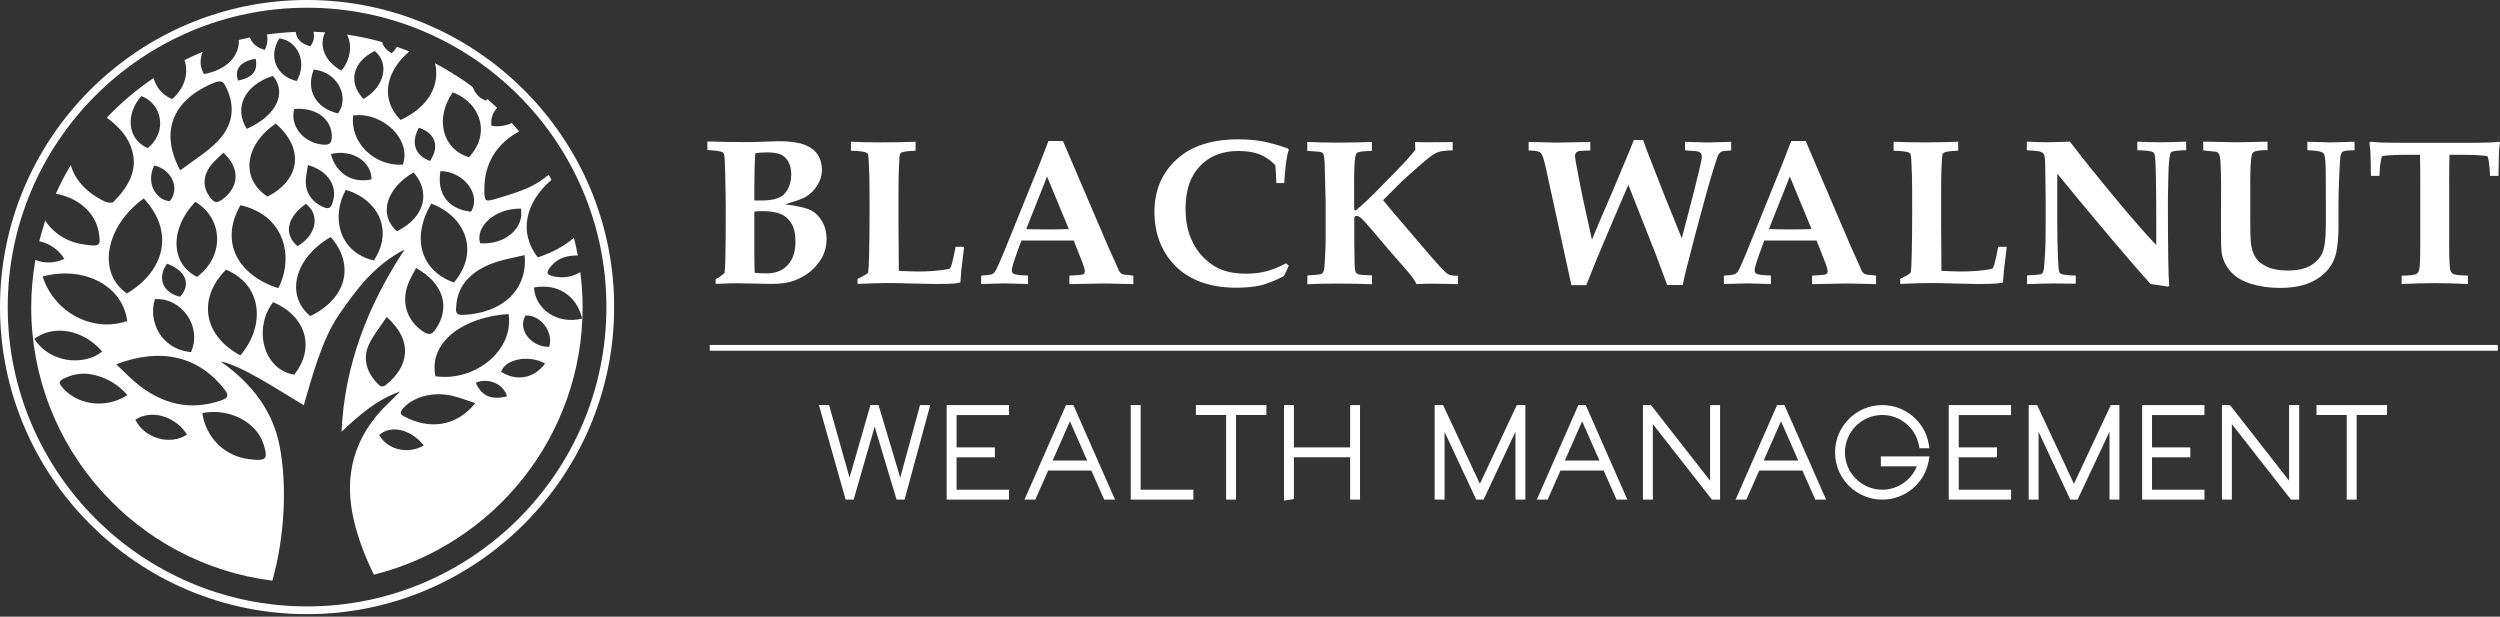
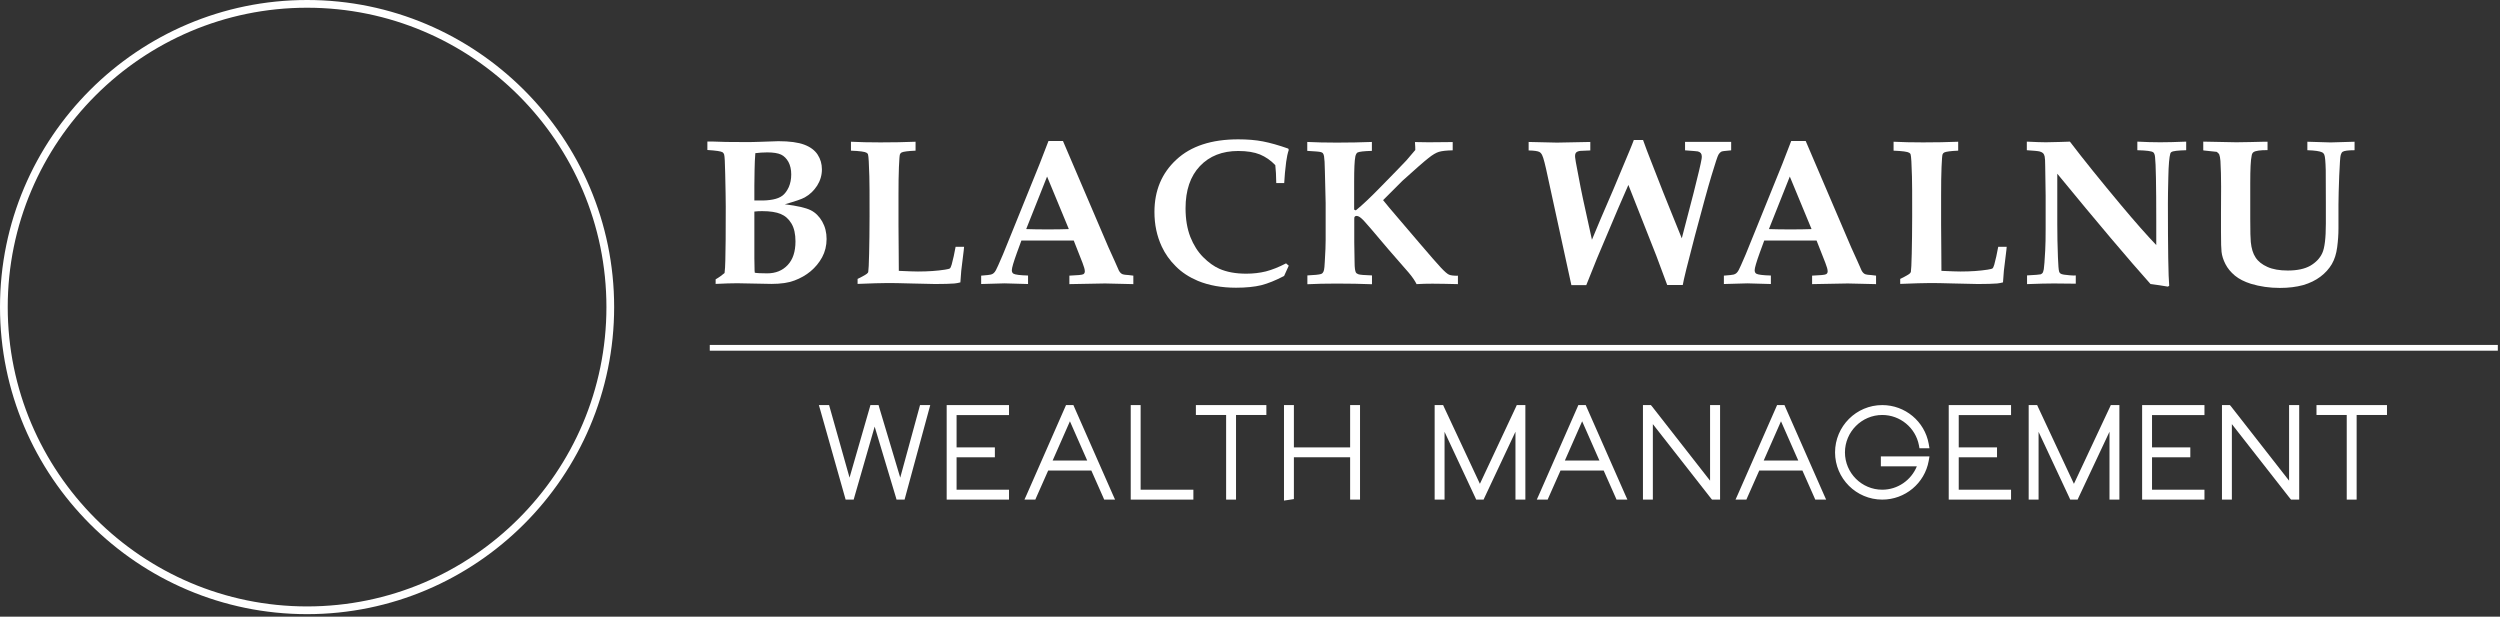
<svg xmlns="http://www.w3.org/2000/svg" width="300" height="74" viewBox="0 0 300 74" fill="none">
  <rect x="0" y="0" width="300" height="74" fill="#333333" stroke="none" />
  <path d="M90.549 32.724C90.824 32.776 91.32 32.802 92.064 32.802C93.069 32.802 93.891 32.476 94.518 31.81C95.144 31.145 95.457 30.205 95.457 28.965C95.457 28.09 95.301 27.372 94.975 26.824C94.648 26.276 94.217 25.897 93.682 25.675C93.147 25.453 92.403 25.336 91.463 25.336C91.124 25.336 90.811 25.349 90.523 25.388V30.962L90.549 32.411C90.549 32.411 90.549 32.554 90.576 32.724M90.51 24.057H91.215C91.763 24.07 92.286 24.031 92.755 23.939C93.225 23.848 93.617 23.691 93.904 23.469C94.191 23.247 94.439 22.908 94.648 22.464C94.844 22.02 94.948 21.512 94.948 20.924C94.948 20.337 94.831 19.841 94.609 19.423C94.374 19.018 94.087 18.718 93.721 18.548C93.356 18.379 92.808 18.287 92.077 18.287C91.555 18.287 91.072 18.326 90.641 18.379C90.589 18.966 90.563 19.645 90.549 20.402L90.523 22.295V24.044L90.51 24.057ZM85.876 34.095V33.52C86.307 33.272 86.66 33.011 86.947 32.763C86.999 32.359 87.025 31.876 87.038 31.288C87.077 30.1 87.09 27.934 87.09 24.801C87.09 23.965 87.064 22.66 87.025 20.885C86.999 19.514 86.96 18.731 86.895 18.535C86.856 18.418 86.79 18.326 86.712 18.274C86.542 18.157 85.929 18.065 84.885 18V16.982C85.067 16.982 85.25 16.982 85.446 16.982L87.13 17.034C87.678 17.034 88.37 17.047 89.192 17.047C90.014 17.047 90.641 17.047 91.111 17.021C92.286 16.969 93.056 16.943 93.408 16.943C94.753 16.943 95.784 17.087 96.515 17.361C97.246 17.635 97.781 18.039 98.12 18.561C98.46 19.084 98.629 19.671 98.629 20.324C98.629 21.029 98.434 21.681 98.055 22.282C97.663 22.882 97.18 23.352 96.567 23.691C96.201 23.9 95.405 24.161 94.178 24.514C95.666 24.696 96.684 24.931 97.272 25.219C97.859 25.506 98.316 25.976 98.669 26.589C99.021 27.216 99.191 27.907 99.191 28.678C99.191 29.487 99.008 30.218 98.656 30.871C98.303 31.523 97.833 32.084 97.272 32.554C96.711 33.024 96.058 33.39 95.327 33.664C94.596 33.938 93.682 34.069 92.573 34.069L88.474 33.99C87.808 33.99 86.947 34.016 85.89 34.069" fill="white" />
  <path d="M102.911 34.095V33.468C103.12 33.377 103.42 33.22 103.798 32.998C103.968 32.907 104.073 32.816 104.125 32.75C104.164 32.711 104.177 32.672 104.19 32.62C104.229 32.411 104.268 31.693 104.294 30.44C104.321 29.187 104.347 27.686 104.347 25.937C104.347 23.365 104.347 21.773 104.321 21.172C104.281 19.645 104.229 18.77 104.164 18.549C104.138 18.444 104.073 18.379 103.981 18.327C103.798 18.209 103.172 18.118 102.115 18.079V17.008C103.146 17.061 104.334 17.087 105.652 17.087C107.14 17.087 108.537 17.061 109.868 17.008V18.079C108.954 18.118 108.38 18.196 108.184 18.301C108.093 18.353 108.028 18.431 107.989 18.535C107.949 18.64 107.91 19.149 107.871 20.05C107.832 20.95 107.819 22.073 107.819 23.444C107.819 23.587 107.819 24.775 107.819 26.968C107.819 28.13 107.832 29.291 107.845 30.427C107.845 31.576 107.845 32.267 107.858 32.502C108.981 32.555 109.751 32.581 110.155 32.581C111.395 32.581 112.479 32.502 113.393 32.359C113.732 32.307 113.928 32.254 113.993 32.202C114.058 32.15 114.123 31.993 114.202 31.745C114.372 31.132 114.528 30.414 114.672 29.618H115.69C115.664 29.84 115.651 29.983 115.651 30.022L115.35 32.489C115.285 33.259 115.246 33.729 115.246 33.886C115.011 33.951 114.776 33.99 114.541 34.017C114.045 34.056 113.275 34.082 112.231 34.082C112.087 34.082 111.134 34.056 109.359 34.017C108.015 33.977 107.075 33.964 106.553 33.964C105.756 33.964 104.542 34.004 102.911 34.069" fill="white" />
  <path d="M123.143 27.49C123.913 27.516 124.775 27.529 125.741 27.529C126.707 27.529 127.516 27.516 128.26 27.49L125.649 21.185L123.143 27.49ZM117.739 34.095V33.077C118.405 33.024 118.797 32.985 118.914 32.946C119.045 32.907 119.149 32.855 119.24 32.776C119.332 32.698 119.423 32.581 119.514 32.411C119.606 32.241 119.893 31.628 120.35 30.544C120.559 30.035 120.963 29.043 121.564 27.555L124.749 19.684L125.819 16.917H127.555L133.011 29.67L133.768 31.34L134.264 32.463C134.343 32.607 134.421 32.711 134.499 32.776C134.578 32.842 134.656 32.894 134.747 32.92C134.839 32.959 135.074 32.985 135.465 33.011C135.583 33.024 135.766 33.05 136.001 33.077V34.095L132.607 34.016L128.325 34.095V33.077C129.317 33.037 129.866 32.985 129.996 32.907C130.114 32.842 130.179 32.724 130.179 32.554C130.179 32.346 130.087 32.019 129.905 31.549L128.847 28.86H122.569L122.034 30.322C121.629 31.445 121.42 32.15 121.42 32.424C121.42 32.62 121.485 32.763 121.616 32.842C121.812 32.959 122.386 33.037 123.365 33.063V34.082L120.546 34.003L117.739 34.082V34.095Z" fill="white" />
  <path d="M154.653 31.876L154.092 33.116C153.074 33.651 152.16 34.017 151.351 34.225C150.542 34.421 149.524 34.526 148.323 34.526C146.6 34.526 145.072 34.252 143.741 33.703C142.697 33.26 141.809 32.685 141.091 31.954C140.36 31.236 139.812 30.44 139.42 29.605C138.82 28.325 138.533 26.942 138.533 25.441C138.533 22.869 139.407 20.781 141.157 19.162C142.906 17.53 145.386 16.721 148.584 16.721C149.68 16.721 150.672 16.799 151.547 16.969C152.421 17.139 153.44 17.426 154.588 17.831L154.653 17.987C154.523 18.366 154.418 18.849 154.34 19.423C154.223 20.337 154.144 21.198 154.105 21.968H153.152C153.139 21.068 153.1 20.35 153.035 19.815C152.487 19.24 151.873 18.823 151.194 18.536C150.516 18.262 149.641 18.118 148.584 18.118C146.678 18.118 145.138 18.718 143.989 19.932C142.84 21.146 142.266 22.83 142.266 24.997C142.266 26.315 142.462 27.451 142.84 28.43C143.232 29.409 143.741 30.218 144.381 30.858C145.02 31.497 145.673 31.967 146.326 32.254C147.213 32.646 148.284 32.842 149.55 32.842C150.385 32.842 151.168 32.75 151.912 32.568C152.656 32.372 153.453 32.059 154.327 31.602L154.64 31.876H154.653Z" fill="white" />
  <path d="M174.951 33.037V34.095C173.763 34.069 172.758 34.042 171.897 34.042C171.231 34.042 170.604 34.056 169.991 34.095C169.782 33.677 169.469 33.22 169.038 32.711L166.649 29.97C164.848 27.842 163.895 26.72 163.778 26.615C163.477 26.276 163.242 26.08 163.073 25.989C162.955 25.936 162.864 25.91 162.786 25.91C162.72 25.91 162.668 25.923 162.616 25.962C162.577 25.989 162.551 26.015 162.537 26.041C162.524 26.08 162.511 26.171 162.511 26.328V29.082L162.551 31.497C162.551 32.137 162.616 32.541 162.707 32.698C162.759 32.789 162.877 32.868 163.034 32.92C163.203 32.972 163.725 33.024 164.639 33.05V34.108C163.308 34.056 161.898 34.029 160.41 34.029C159.091 34.029 157.917 34.056 156.885 34.108V33.05C157.734 33.011 158.269 32.959 158.517 32.881C158.609 32.855 158.687 32.802 158.739 32.724C158.804 32.646 158.843 32.541 158.883 32.385C158.922 32.228 158.948 31.915 158.974 31.406C159.052 30.205 159.078 29.33 159.078 28.795V24.357L158.987 20.572C158.974 19.645 158.935 19.031 158.883 18.731C158.843 18.548 158.791 18.431 158.739 18.379C158.687 18.326 158.608 18.274 158.491 18.248C158.308 18.196 157.773 18.157 156.872 18.105V17.034C157.904 17.086 159.091 17.113 160.41 17.113C161.898 17.113 163.295 17.086 164.626 17.034V18.105C163.686 18.131 163.112 18.196 162.903 18.3C162.786 18.379 162.694 18.535 162.642 18.77C162.537 19.292 162.498 20.311 162.498 21.785V25.153L162.694 25.245C163.464 24.631 164.509 23.639 165.84 22.268L167.576 20.493C168.137 19.919 168.529 19.501 168.764 19.253L169.834 18C169.834 17.83 169.834 17.517 169.795 17.047C170.617 17.06 171.166 17.073 171.453 17.073L174.324 17.047V18.039C173.567 18.052 173.019 18.118 172.667 18.222C172.327 18.326 171.897 18.574 171.401 18.979C170.891 19.371 169.86 20.284 168.294 21.694L165.97 24.018C166.362 24.514 166.949 25.205 167.72 26.106L170.395 29.239C171.636 30.688 172.471 31.654 172.915 32.124C173.359 32.593 173.672 32.868 173.881 32.959C174.09 33.05 174.429 33.09 174.925 33.09" fill="white" />
-   <path d="M196.045 16.8H197.167C197.468 17.635 197.755 18.418 198.055 19.162C199.321 22.426 200.091 24.358 200.352 24.984L201.814 28.6L203.237 23.131C203.785 20.964 204.099 19.632 204.177 19.149C204.203 19.019 204.216 18.901 204.216 18.784C204.216 18.614 204.177 18.484 204.099 18.379C204.02 18.288 203.903 18.209 203.746 18.17C203.668 18.157 203.159 18.105 202.206 18.04V17.022C203.668 17.074 204.542 17.1 204.856 17.1L207.74 17.022V18.04C207.623 18.04 207.532 18.053 207.479 18.066C206.97 18.105 206.657 18.144 206.54 18.209C206.422 18.275 206.318 18.392 206.213 18.562C206.109 18.732 205.835 19.567 205.378 21.081C204.921 22.582 204.268 25.01 203.381 28.326C202.506 31.654 202.023 33.612 201.932 34.2H200.065L198.747 30.662L195.405 22.191C195.053 22.948 193.8 25.872 191.659 30.962L190.354 34.213H188.565L185.733 21.212C185.433 19.776 185.211 18.914 185.067 18.64C184.976 18.431 184.858 18.301 184.702 18.223C184.506 18.131 184.088 18.066 183.436 18.053V17.035L186.842 17.113L190.837 17.035V18.053C190.119 18.079 189.727 18.092 189.649 18.105C189.414 18.131 189.257 18.197 189.153 18.288C189.061 18.379 189.009 18.523 189.009 18.706C189.009 18.797 189.009 18.901 189.035 19.019C189.035 19.136 189.127 19.606 189.283 20.429C189.584 22.047 189.806 23.183 189.949 23.822L191.033 28.77C191.124 28.548 191.463 27.725 192.064 26.302L193.604 22.726L195.549 18.079C195.719 17.687 195.875 17.27 196.045 16.839" fill="white" />
+   <path d="M196.045 16.8H197.167C197.468 17.635 197.755 18.418 198.055 19.162C199.321 22.426 200.091 24.358 200.352 24.984L201.814 28.6L203.237 23.131C203.785 20.964 204.099 19.632 204.177 19.149C204.203 19.019 204.216 18.901 204.216 18.784C204.216 18.614 204.177 18.484 204.099 18.379C204.02 18.288 203.903 18.209 203.746 18.17C203.668 18.157 203.159 18.105 202.206 18.04V17.022L207.74 17.022V18.04C207.623 18.04 207.532 18.053 207.479 18.066C206.97 18.105 206.657 18.144 206.54 18.209C206.422 18.275 206.318 18.392 206.213 18.562C206.109 18.732 205.835 19.567 205.378 21.081C204.921 22.582 204.268 25.01 203.381 28.326C202.506 31.654 202.023 33.612 201.932 34.2H200.065L198.747 30.662L195.405 22.191C195.053 22.948 193.8 25.872 191.659 30.962L190.354 34.213H188.565L185.733 21.212C185.433 19.776 185.211 18.914 185.067 18.64C184.976 18.431 184.858 18.301 184.702 18.223C184.506 18.131 184.088 18.066 183.436 18.053V17.035L186.842 17.113L190.837 17.035V18.053C190.119 18.079 189.727 18.092 189.649 18.105C189.414 18.131 189.257 18.197 189.153 18.288C189.061 18.379 189.009 18.523 189.009 18.706C189.009 18.797 189.009 18.901 189.035 19.019C189.035 19.136 189.127 19.606 189.283 20.429C189.584 22.047 189.806 23.183 189.949 23.822L191.033 28.77C191.124 28.548 191.463 27.725 192.064 26.302L193.604 22.726L195.549 18.079C195.719 17.687 195.875 17.27 196.045 16.839" fill="white" />
  <path d="M212.257 27.49C213.027 27.516 213.888 27.529 214.867 27.529C215.846 27.529 216.643 27.516 217.387 27.49L214.776 21.185L212.27 27.49H212.257ZM206.866 34.095V33.077C207.532 33.024 207.923 32.985 208.041 32.946C208.171 32.907 208.276 32.855 208.367 32.776C208.458 32.698 208.55 32.581 208.641 32.411C208.733 32.241 209.02 31.628 209.477 30.544C209.685 30.035 210.09 29.043 210.69 27.555L213.875 19.684L214.946 16.917H216.682L222.138 29.67L222.895 31.34L223.391 32.463C223.469 32.607 223.548 32.711 223.626 32.776C223.704 32.842 223.783 32.894 223.874 32.92C223.965 32.959 224.214 32.985 224.592 33.011C224.71 33.024 224.892 33.05 225.127 33.077V34.095L221.733 34.016L217.452 34.095V33.077C218.431 33.037 218.992 32.985 219.123 32.907C219.253 32.842 219.319 32.724 219.319 32.554C219.319 32.346 219.227 32.019 219.044 31.549L217.987 28.86H211.709L211.173 30.322C210.769 31.445 210.56 32.15 210.56 32.424C210.56 32.62 210.625 32.763 210.756 32.842C210.952 32.959 211.526 33.037 212.505 33.063V34.082L209.685 34.003L206.879 34.082L206.866 34.095Z" fill="white" />
  <path d="M228.025 34.095V33.468C228.234 33.377 228.534 33.22 228.913 32.998C229.082 32.907 229.187 32.816 229.239 32.75C229.265 32.711 229.291 32.672 229.304 32.62C229.343 32.411 229.383 31.693 229.409 30.44C229.435 29.187 229.461 27.686 229.461 25.937C229.461 23.365 229.461 21.773 229.435 21.172C229.396 19.645 229.343 18.77 229.278 18.549C229.252 18.444 229.187 18.379 229.095 18.327C228.913 18.209 228.286 18.118 227.229 18.079V17.008C228.26 17.061 229.448 17.087 230.766 17.087C232.254 17.087 233.651 17.061 234.982 17.008V18.079C234.069 18.118 233.494 18.196 233.299 18.301C233.207 18.353 233.142 18.431 233.103 18.535C233.064 18.64 233.024 19.149 232.985 20.05C232.946 20.95 232.933 22.073 232.933 23.444C232.933 23.587 232.933 24.775 232.933 26.968C232.933 28.13 232.946 29.291 232.959 30.427C232.959 31.576 232.959 32.267 232.972 32.502C234.095 32.555 234.865 32.581 235.27 32.581C236.51 32.581 237.593 32.502 238.507 32.359C238.846 32.307 239.042 32.254 239.107 32.202C239.172 32.15 239.238 31.993 239.316 31.745C239.486 31.132 239.642 30.414 239.786 29.618H240.804C240.778 29.84 240.765 29.983 240.765 30.022L240.465 32.489C240.399 33.259 240.36 33.729 240.36 33.886C240.125 33.951 239.89 33.99 239.655 34.017C239.159 34.056 238.389 34.082 237.345 34.082C237.201 34.082 236.249 34.056 234.473 34.017C233.129 33.977 232.189 33.964 231.667 33.964C230.871 33.964 229.657 34.004 228.025 34.069" fill="white" />
  <path d="M243.219 33.05C244.185 32.998 244.733 32.959 244.877 32.92C244.968 32.88 245.046 32.828 245.099 32.763C245.164 32.685 245.203 32.541 245.255 32.306C245.307 31.993 245.36 31.249 245.425 30.061C245.464 29.382 245.477 28.508 245.477 27.424V23.495L245.425 19.945C245.425 19.358 245.399 18.966 245.36 18.783C245.32 18.6 245.255 18.47 245.177 18.392C245.099 18.313 244.968 18.235 244.785 18.183C244.602 18.131 244.08 18.078 243.219 18.026V16.995C244.25 17.047 245.02 17.073 245.503 17.073L247.265 17.034L248.388 16.995C250.059 19.188 252.095 21.707 254.484 24.566C256.207 26.628 257.63 28.234 258.752 29.408V26.589C258.752 22.203 258.7 19.632 258.608 18.861C258.582 18.561 258.504 18.366 258.387 18.274C258.191 18.131 257.564 18.052 256.481 18.026V16.995C257.473 17.047 258.387 17.073 259.222 17.073C260.057 17.073 261.062 17.047 262.342 16.995V18.026C261.35 18.052 260.762 18.117 260.566 18.248C260.501 18.287 260.462 18.352 260.436 18.431C260.318 18.835 260.227 19.775 260.201 21.224C260.162 22.673 260.149 23.756 260.149 24.435C260.149 29.852 260.201 33.142 260.305 34.29L260.149 34.395C259.457 34.277 258.765 34.173 258.06 34.081C255.437 31.145 251.703 26.733 246.874 20.846V26.928C246.874 28.181 246.9 29.5 246.952 30.87C246.991 31.81 247.03 32.385 247.096 32.593C247.122 32.698 247.187 32.776 247.265 32.828C247.344 32.88 247.474 32.933 247.683 32.959C248.218 33.024 248.597 33.063 248.845 33.063C248.897 33.063 248.975 33.063 249.093 33.05V34.042C247.539 34.029 246.665 34.016 246.456 34.016C245.673 34.016 244.589 34.042 243.245 34.094V33.05H243.219Z" fill="white" />
  <path d="M264.391 18.013V16.995L268.359 17.073L270.004 17.047L271.649 17.008H272.105V18.013C271.231 18.013 270.67 18.091 270.435 18.248C270.317 18.326 270.226 18.47 270.2 18.679C270.082 19.188 270.03 20.297 270.03 22.007V26.276C270.03 27.764 270.056 28.691 270.095 29.043C270.174 29.813 270.356 30.427 270.67 30.896C270.97 31.366 271.453 31.745 272.092 32.032C272.732 32.319 273.541 32.463 274.533 32.463C275.669 32.463 276.57 32.267 277.235 31.889C277.901 31.497 278.384 31.001 278.671 30.374C278.958 29.761 279.102 28.573 279.102 26.85V24.357C279.102 22.203 279.102 20.898 279.089 20.428C279.063 19.397 279.011 18.783 278.919 18.574C278.867 18.444 278.776 18.339 278.645 18.274C278.371 18.143 277.784 18.052 276.883 18.026V17.008C278.358 17.06 279.232 17.086 279.507 17.086C279.572 17.086 279.689 17.086 279.833 17.086L282.548 17.008V18.026C281.791 18.026 281.308 18.091 281.125 18.209C281.021 18.274 280.942 18.405 280.89 18.587C280.825 18.77 280.773 19.592 280.707 21.067C280.655 22.529 280.616 23.691 280.616 24.54V27.411C280.616 28.142 280.564 28.899 280.459 29.683C280.355 30.466 280.146 31.131 279.82 31.693C279.494 32.241 279.05 32.75 278.462 33.194C277.875 33.638 277.183 33.977 276.374 34.212C275.565 34.434 274.638 34.551 273.58 34.551C272.34 34.551 271.192 34.382 270.108 34.055C269.325 33.807 268.686 33.481 268.19 33.076C267.693 32.659 267.315 32.202 267.054 31.693C266.793 31.184 266.636 30.688 266.584 30.218C266.545 29.93 266.519 29.134 266.519 27.855V25.506L266.532 22.399C266.532 21.263 266.506 20.232 266.453 19.318C266.427 18.966 266.375 18.705 266.31 18.535C266.271 18.444 266.166 18.339 266.01 18.222L264.417 18.052L264.391 18.013Z" fill="white" />
-   <path d="M288.2 34.095V33.09C289.179 33.051 289.753 32.998 289.936 32.894C290.119 32.789 290.236 32.633 290.302 32.398C290.393 32.045 290.432 30.988 290.432 29.239V21.916C290.432 19.919 290.419 18.81 290.393 18.575H288.644C287.769 18.575 286.986 18.601 286.32 18.666C286.046 18.692 285.903 18.718 285.863 18.757C285.811 18.81 285.759 18.953 285.72 19.188C285.615 19.762 285.55 20.402 285.537 21.107H284.519C284.48 19.436 284.467 18.496 284.454 18.288C284.428 17.935 284.388 17.544 284.336 17.126L284.441 17.008C284.819 17.047 285.224 17.074 285.655 17.1C286.36 17.126 287.704 17.139 289.701 17.139H294.635C296.685 17.139 298.055 17.139 298.747 17.1C299.125 17.087 299.504 17.061 299.883 17.008L300 17.126C299.922 17.622 299.883 18.053 299.869 18.431C299.869 18.496 299.843 19.384 299.817 21.107H298.799C298.786 20.467 298.734 19.867 298.642 19.279C298.59 18.992 298.538 18.81 298.486 18.757C298.434 18.718 298.303 18.692 298.094 18.679C297.429 18.614 296.619 18.575 295.692 18.575H293.943C293.917 18.862 293.904 19.971 293.904 21.916V29.239C293.904 31.001 293.943 32.059 294.035 32.411C294.087 32.62 294.217 32.776 294.4 32.881C294.583 32.985 295.17 33.051 296.149 33.077V34.082C294.57 34.004 293.239 33.977 292.155 33.977C290.993 33.977 289.662 34.017 288.161 34.082" fill="white" />
  <path d="M299.739 41.392H85.172V42.083H299.739V41.392Z" fill="white" />
-   <path d="M64.078 34.499C66.923 33.977 69.195 35.452 69.86 38.233C66.858 38.977 64.221 37.084 64.078 34.499ZM65.892 41.626C63.673 41.626 62.081 39.512 63.06 37.854C65.07 37.789 66.454 40.086 65.892 41.626ZM60.136 44.629C60.606 43.088 63.477 42.527 65.409 43.624C64.091 45.412 62.029 45.79 60.136 44.629ZM57.094 45.921C58.661 45.294 60.41 46.078 60.841 47.553C59.013 48.049 57.786 47.539 57.094 45.921ZM48.479 49.967C48.009 49.719 47.983 49.484 48.297 49.093C49.471 47.657 51.886 46.952 54.236 47.487C55.176 47.709 56.076 48.062 57.029 48.375C54.719 51.26 51.429 51.56 48.479 49.954M45.503 52.2C46.887 50.946 49.315 51.508 50.855 53.453C48.936 54.588 46.456 53.935 45.503 52.2ZM46.352 46.169C45.803 46.6 45.516 46.26 45.229 45.947C43.937 44.563 43.532 42.984 44.263 41.352C44.772 40.23 45.634 39.212 46.404 38.037C49.628 40.895 49.054 44.002 46.339 46.156M47.631 27.751C45.307 25.663 46.469 22.517 49.628 20.689C51.56 22.869 51.234 25.95 47.631 27.751ZM44.851 31.262C40.517 30.192 39.773 25.897 41.496 22.778C45.438 23.965 47.239 27.725 44.851 31.262ZM37.241 37.932C34.251 35.492 35.257 31.001 39.681 28.443C42.397 31.484 41.927 35.622 37.241 37.932ZM35.309 44.955C31.719 44.42 30.296 39.577 32.763 36.262C36.731 37.919 37.854 41.757 35.309 44.955ZM28.847 42.645C24.344 40.256 23.718 35.766 27.124 32.359C31.654 34.291 31.758 39.238 28.847 42.645ZM26.994 46.795C27.542 47.513 27.281 47.801 26.511 48.062C22.778 49.328 19.58 48.453 16.747 46.286C15.755 45.529 14.92 44.616 13.941 43.715C19.384 41.639 23.913 42.788 26.994 46.795ZM31.641 53.309C31.641 53.309 31.667 53.426 31.68 53.479C32.176 55.123 31.915 55.358 29.866 55.097C26.955 54.732 24.71 52.526 24.279 49.563C27.503 48.936 30.779 50.633 31.628 53.309M16.238 50.359C18.496 48.936 21.355 50.294 22.438 52.16C20.363 53.492 17.322 52.591 16.238 50.359ZM7.336 46.312C7.01 45.882 7.179 45.673 7.61 45.451C8.667 44.929 9.803 44.694 11.004 44.929C12.805 45.281 14.202 46.156 15.285 47.409C12.675 49.132 9.085 48.597 7.336 46.312ZM4.125 40.66C6.487 38.898 10.038 39.577 12.27 42.188C9.973 44.002 5.874 43.48 4.125 40.66ZM15.259 38.52C11.134 39.956 6.5 37.502 5.117 33.181C10.129 31.837 14.75 34.343 15.259 38.52ZM17.243 23.809C21.016 27.816 19.736 32.554 15.22 35.217C11.656 32.737 12.596 27.216 17.243 23.809ZM16.969 11.526C19.488 12.479 20.115 15.873 17.713 17.778C15.181 16.63 15.102 13.588 16.969 11.526ZM20.363 24.148C18.653 23.979 17.491 21.916 18.509 19.854C20.637 20.35 21.629 22.634 20.363 24.148ZM25.845 9.881C26.407 9.659 26.746 9.738 27.02 10.247C28.312 12.714 28.025 15.063 25.989 17.087C24.775 18.3 23.182 19.266 21.629 20.441C19.188 15.951 20.546 11.957 25.858 9.868M23.443 24.214C26.85 26.289 26.929 30.779 23.652 33.22C20.454 31.693 20.337 27.425 23.443 24.214ZM20.05 31.641C22.334 32.489 22.96 34.147 21.603 35.609C19.541 35.139 18.81 33.338 20.05 31.641ZM22.921 42.253C19.319 41.914 17.752 38.546 18.588 35.896C21.838 35.7 24.279 39.238 22.921 42.253ZM26.602 23.979C26.015 24.396 25.715 24.292 25.336 23.835C24.279 22.582 24.266 21.107 25.401 19.723C25.793 19.24 26.302 18.823 26.811 18.327C28.873 20.219 28.704 22.504 26.602 23.992M30.675 7.049C30.975 8.511 30.322 9.307 28.573 9.672C28.09 8.328 28.847 7.349 30.675 7.049ZM32.75 9.111C34.486 11.174 33.142 13.902 29.605 15.468C28.025 12.87 29.383 10.181 32.75 9.111ZM33.52 4.608C35.713 4.882 36.94 7.479 35.596 9.725C33.116 9.124 32.163 6.775 33.52 4.608ZM39.812 16.564C39.773 17.269 39.42 17.426 38.663 17.348C36.379 17.113 34.761 15.076 35.309 13.079C37.972 12.831 39.943 14.371 39.812 16.564ZM37.658 8.341C40.726 8.693 41.927 11.839 40.556 13.614C37.867 12.975 36.666 10.756 37.658 8.341ZM36.692 21.916C36.666 21.237 36.849 20.559 36.953 19.802C39.538 20.546 40.66 22.569 39.812 24.566C39.564 25.153 39.12 24.997 38.716 24.814C37.384 24.188 36.745 23.169 36.692 21.929M36.705 24.462C38.441 25.754 37.985 28.221 35.7 29.539C34.017 28.09 34.421 26.093 36.705 24.462ZM33.403 34.578C28.613 33.064 26.302 29.095 28.847 24.631C34.056 25.767 35.361 30.714 33.403 34.578ZM32.098 23.587C28.86 21.485 29.304 17.413 33.09 14.828C36.627 17.896 35.948 21.642 32.098 23.587ZM44.577 21.525C42.292 22.034 40.321 20.833 39.708 18.483C42.227 17.857 44.603 19.384 44.577 21.525ZM42.383 13.849C46.012 13.419 49.419 16.812 48.336 19.762C44.877 19.958 41.979 17.073 42.383 13.849ZM44.968 6.122C46.795 7.61 46.143 10.456 43.611 11.878C41.731 9.894 42.305 7.414 44.968 6.122ZM50.268 15.324C52.239 15.964 52.8 17.596 51.586 19.319C49.758 18.601 49.289 17.126 50.268 15.324ZM54.471 33.899C50.45 32.476 49.341 28.495 51.756 24.436C55.737 25.91 57.669 30.101 54.471 33.899ZM52.852 20.533C55.672 20.572 57.786 23.378 56.52 25.401C53.805 25.127 52.395 23.261 52.852 20.533ZM54.327 11.082C57.734 12.361 58.896 16.121 56.272 18.862C53.074 17.909 52.147 14.202 54.327 11.082ZM62.511 25.036C62.955 27.372 60.566 29.422 57.617 29.187C57.003 27.255 59.34 24.971 62.511 25.036ZM50.816 39.812C48.767 38.481 48.049 36.118 49.093 33.782C49.328 33.259 49.628 32.75 49.928 32.163C53.244 33.977 54.105 36.94 52.226 39.577C51.821 40.151 51.468 40.23 50.816 39.812ZM61.023 37.684C61.715 41.953 57.108 45.83 52.252 45.151C51.403 41.026 55.645 38.024 61.023 37.684ZM55.541 37.789C54.588 37.828 54.719 37.267 54.745 36.81C54.875 34.212 56.559 32.502 59.313 31.523C60.436 31.119 61.676 30.923 62.955 30.61C63.36 34.773 60.266 37.606 55.541 37.789ZM66.571 33.194C65.592 33.011 65.475 32.763 66.049 32.032C66.806 31.067 67.876 30.623 69.338 30.662C69.195 29.944 69.051 29.226 68.868 28.521C67.798 29.474 66.362 30.283 64.535 30.884C62.211 27.934 63.02 24.292 66.179 21.577C66.075 21.368 65.957 21.159 65.84 20.95C65.24 21.485 64.535 21.968 63.738 22.36C62.394 23.013 60.88 23.456 59.405 23.887C58.243 24.227 58.165 24.122 58.126 23.078C58.126 22.96 58.126 22.843 58.126 22.504C58.178 19.527 59.653 17.191 62.303 15.768C62.015 15.429 61.728 15.089 61.428 14.763C60.71 15.089 59.875 15.233 58.987 15.102C58.843 14.306 59.105 13.549 59.653 12.936C59.274 12.583 58.896 12.231 58.504 11.891C58.439 11.957 58.4 12.022 58.321 12.074C57.499 11.787 56.99 11.187 56.742 10.456C56.076 9.946 55.384 9.477 54.666 9.02C54.549 8.994 54.406 8.902 54.249 8.759C53.583 8.354 52.904 7.962 52.212 7.597C52.774 9.96 51.717 12.701 48.075 14.398C45.555 11.891 46.326 8.498 49.132 6.174C48.636 5.978 48.14 5.796 47.644 5.613C47.487 5.874 47.279 6.135 47.004 6.383C46.365 6.031 45.986 5.587 45.856 5.052C44.485 4.66 43.075 4.36 41.639 4.151C42.344 5.495 41.979 7.362 40.948 8.471C38.925 7.323 38.246 5.482 39.016 3.877C38.559 3.851 38.089 3.825 37.619 3.812C37.763 4.399 37.671 5.025 37.227 5.548C36.183 5.287 35.596 4.699 35.478 3.825C34.317 3.877 33.168 3.981 32.032 4.138C32.163 4.66 32.098 5.287 31.771 5.991C30.831 5.743 30.218 5.169 29.983 4.49C29.539 4.582 29.095 4.686 28.665 4.791C28.717 6.775 27.164 8.393 24.488 8.889C23.979 8.054 23.953 7.114 24.318 6.226C23.574 6.527 22.843 6.853 22.138 7.218C22.66 8.759 22.203 10.534 20.663 11.891C19.475 11.408 18.731 10.469 18.431 9.372C16.382 10.743 14.515 12.335 12.818 14.123C14.293 15.207 15.416 16.447 15.873 18.118C16.538 20.52 15.351 22.464 13.601 24.24C13.471 24.37 12.883 24.331 12.622 24.201C10.403 23.156 8.981 21.59 8.498 19.802C7.832 20.911 7.231 22.06 6.696 23.248C9.333 23.704 11.448 25.493 11.839 27.829C12.126 29.552 12.022 29.631 9.947 29.317C8.002 29.017 6.409 27.986 5.43 26.472C5.156 27.281 4.921 28.116 4.712 28.952C5.913 29.174 7.049 29.97 7.727 31.066C6.527 31.628 5.273 31.602 4.242 31.197C3.929 33.038 3.746 34.93 3.746 36.862C3.746 53.727 16.369 67.641 32.685 69.678C34.199 64.274 34.447 58.139 33.56 53.544C32.789 49.524 30.427 46.143 26.485 43.389C28.887 43.806 33.194 46.678 36.457 48.623C37.462 45.19 38.611 40.765 40.687 37.75C42.749 34.761 44.903 31.823 48.545 29.944C44.106 36.705 41.339 43.858 40.987 51.808C43.102 49.824 45.138 47.996 48.009 46.978C47.592 47.396 47.187 47.84 46.743 48.244C42.305 52.421 41.196 57.277 42.514 62.655C43.049 64.835 43.872 66.923 44.864 68.96C59.248 65.37 69.913 52.369 69.913 36.862C69.913 35.439 69.808 34.029 69.638 32.646C68.79 33.181 67.707 33.416 66.558 33.194" fill="white" />
  <path d="M36.849 0.927C17.047 0.927 0.927 17.047 0.927 36.849C0.927 56.651 17.047 72.771 36.849 72.771C56.651 72.771 72.771 56.651 72.771 36.849C72.771 17.047 56.664 0.927 36.849 0.927ZM36.849 73.698C16.538 73.698 0 57.173 0 36.849C0 16.525 16.538 0 36.849 0C57.16 0 73.698 16.538 73.698 36.849C73.698 57.16 57.16 73.698 36.849 73.698Z" fill="white" />
  <path d="M107.767 59.731L104.96 50.385L102.271 59.731H101.645L98.564 48.845H99.321L101.958 58.152L104.634 48.845H105.273L108.054 58.152L110.586 48.845H111.33L108.38 59.731H107.767Z" fill="white" />
  <path d="M111.043 49.066L108.21 59.496H107.936L104.96 49.575L102.102 59.496H101.827L98.877 49.066H99.151L101.958 58.987L104.817 49.066H105.104L108.067 58.987L110.769 49.066H111.043ZM111.63 48.61H110.403L110.312 48.949L108.028 57.316L105.521 48.936L105.43 48.61H104.451L104.36 48.936L101.945 57.316L99.582 48.936L99.491 48.61H98.264L98.434 49.197L101.384 59.627L101.475 59.953H102.441L102.532 59.627L104.96 51.194L107.492 59.627L107.584 59.953H108.55L108.641 59.613L111.474 49.184L111.63 48.61Z" fill="white" />
  <path d="M113.836 59.731V48.845H120.846V49.576H114.567V53.909H119.162V54.653H114.567V58.987H120.846V59.731H113.836Z" fill="white" />
  <path d="M120.624 49.066V49.341H114.332V54.131H118.927V54.405H114.332V59.209H120.624V59.483H114.058V49.053H120.624M121.081 48.61H113.601V59.953H121.081V58.765H114.789V54.875H119.384V53.687H114.789V49.81H121.081V48.623V48.61Z" fill="white" />
  <path d="M132.672 59.731L131.132 56.246H125.649L124.109 59.731H123.3L128.077 48.845H128.678L133.468 59.731H132.659H132.672ZM130.805 55.489L128.378 49.98L125.963 55.489H130.805Z" fill="white" />
  <path d="M128.534 49.066L133.129 59.496H132.829L131.288 56.011H125.519L123.979 59.496H123.665L128.247 49.066H128.547M125.61 55.724H131.158L128.391 49.419L125.623 55.724M128.821 48.61H127.921L127.803 48.884L123.222 59.313L122.934 59.953H124.24L124.357 59.679L125.78 56.468H130.962L132.385 59.679L132.502 59.953H133.808L133.52 59.313L128.926 48.884L128.808 48.61H128.821ZM126.315 55.267L128.391 50.554L130.466 55.267H126.328H126.315Z" fill="white" />
  <path d="M135.909 59.731V48.845H136.64V58.987H142.971V59.731H135.909Z" fill="white" />
  <path d="M136.418 49.066V59.222H142.749V59.496H136.144V49.066H136.418ZM136.875 48.61H135.687V59.953H143.206V58.765H136.875V48.61Z" fill="white" />
  <path d="M147.37 59.731V49.576H143.741V48.845H151.756V49.576H148.114V59.731H147.37Z" fill="white" />
  <path d="M151.521 49.066V49.341H147.879V59.496H147.605V49.341H143.976V49.066H151.534M151.978 48.61H143.506V49.797H147.135V59.953H148.323V49.797H151.964V48.61H151.978Z" fill="white" />
  <path d="M154.301 48.845H155.032V53.909H162.237V48.845H162.968V59.731H162.237V54.653H155.032V59.692L154.301 59.809V48.845Z" fill="white" />
  <path d="M162.746 49.066V59.496H162.472V54.418H154.81V59.496L154.536 59.535V49.066H154.81V54.144H162.472V49.066H162.746ZM163.203 48.61H162.015V53.687H155.267V48.61H154.079V60.07L154.601 59.992L154.875 59.953L155.267 59.888V54.875H162.015V59.953H163.203V48.61Z" fill="white" />
  <path d="M194.139 59.731L192.599 56.246H187.117L185.576 59.731H184.767L189.544 48.845H190.145L194.948 59.731H194.139ZM192.273 55.489L189.858 49.98L187.443 55.489H192.286H192.273Z" fill="white" />
  <path d="M190.001 49.066L194.596 59.496H194.283L192.742 56.011H186.96L185.42 59.496H185.106L189.688 49.066H189.988M187.077 55.724H192.612L189.845 49.419L187.077 55.724ZM190.302 48.61H189.401L189.283 48.884L184.702 59.313L184.415 59.953H185.72L185.837 59.679L187.26 56.468H192.442L193.865 59.679L193.982 59.953H195.288L195.001 59.313L190.406 48.884L190.288 48.61H190.302ZM187.782 55.267L189.858 50.554L191.933 55.267H187.795H187.782Z" fill="white" />
  <path d="M205.548 59.731L198.107 50.228V59.731H197.376V48.845H197.99L205.43 58.347V48.845H206.174V59.731H205.548Z" fill="white" />
  <path d="M205.952 49.066V59.496H205.665L197.898 49.562V59.496H197.624V49.066H197.898L205.665 59.013V49.066H205.952ZM206.409 48.61H205.208V57.681L198.251 48.779L198.107 48.61H197.154V59.953H198.342V50.894L205.3 59.783L205.443 59.953H206.409V48.61Z" fill="white" />
  <path d="M217.987 59.731L216.447 56.246H210.965L209.424 59.731H208.615L213.393 48.845H213.993L218.783 59.731H217.974H217.987ZM216.134 55.489L213.719 49.98L211.291 55.489H216.134Z" fill="white" />
  <path d="M213.849 49.066L218.444 59.496H218.144L216.604 56.011H210.834L209.294 59.496H208.994L213.575 49.066H213.875M210.938 55.724H216.486L213.719 49.419L210.952 55.724M214.15 48.61H213.249L213.131 48.884L208.55 59.313L208.263 59.953H209.568L209.685 59.679L211.108 56.468H216.29L217.713 59.679L217.831 59.953H219.136L218.849 59.313L214.254 48.884L214.137 48.61H214.15ZM211.643 55.267L213.719 50.554L215.794 55.267H211.656H211.643Z" fill="white" />
  <path d="M225.871 59.731C222.869 59.731 220.441 57.29 220.441 54.301C220.441 51.312 222.882 48.845 225.871 48.845C228.495 48.845 230.753 50.724 231.21 53.309L231.262 53.583H230.518L230.479 53.4C230.048 51.194 228.116 49.589 225.858 49.589C223.261 49.589 221.159 51.703 221.159 54.301C221.159 56.898 223.274 59 225.858 59C227.908 59 229.709 57.669 230.335 55.737H225.924V55.006H231.249L231.197 55.28C230.727 57.864 228.482 59.744 225.858 59.744L225.871 59.731Z" fill="white" />
  <path d="M225.871 49.066C228.417 49.066 230.557 50.92 230.988 53.335H230.714C230.283 51.064 228.26 49.341 225.871 49.341C223.143 49.341 220.937 51.56 220.937 54.288C220.937 57.016 223.143 59.222 225.871 59.222C228.182 59.222 230.101 57.655 230.662 55.502H226.172V55.228H231.001C230.557 57.669 228.43 59.496 225.884 59.496C223.013 59.496 220.676 57.159 220.676 54.288C220.676 51.416 223.013 49.066 225.884 49.066M225.871 48.61C222.752 48.61 220.206 51.155 220.206 54.288C220.206 57.42 222.752 59.953 225.871 59.953C228.612 59.953 230.962 57.995 231.445 55.306L231.536 54.771H225.702V55.959H230.022C229.343 57.629 227.712 58.765 225.871 58.765C223.404 58.765 221.394 56.755 221.394 54.288C221.394 51.821 223.404 49.797 225.871 49.797C228.012 49.797 229.866 51.325 230.27 53.426L230.335 53.792H231.536L231.445 53.257C230.962 50.568 228.612 48.61 225.871 48.61Z" fill="white" />
  <path d="M234.082 59.731V48.845H241.091V49.576H234.813V53.909H239.407V54.653H234.813V58.987H241.091V59.731H234.082Z" fill="white" />
  <path d="M240.869 49.066V49.341H234.591V54.131H239.185V54.405H234.591V59.209H240.869V59.483H234.304V49.053H240.869M241.326 48.61H233.847V59.953H241.326V58.765H235.048V54.875H239.642V53.687H235.048V49.81H241.326V48.623V48.61Z" fill="white" />
  <path d="M253.361 59.731V50.79L249.158 59.731H248.558L244.381 50.803V59.731H243.65V48.845H244.302L248.858 58.608L253.439 48.845H254.092V59.731H253.361Z" fill="white" />
  <path d="M253.857 49.066V59.496H253.583V49.771L249.001 59.496H248.688L244.133 49.771V59.496H243.859V49.066H244.133L248.845 59.144L253.57 49.066H253.844M254.314 48.61H253.296L253.178 48.871L248.871 58.06L244.576 48.871L244.459 48.61H243.441V59.953H244.629V51.821L248.31 59.692L248.427 59.953H249.315L249.432 59.692L253.139 51.808V59.953H254.327V48.61H254.314Z" fill="white" />
  <path d="M182.065 59.731V50.79L177.862 59.731H177.261L173.084 50.803V59.731H172.353V48.845H173.006L177.575 58.608L182.156 48.845H182.796V59.731H182.065Z" fill="white" />
  <path d="M182.574 49.066V59.496H182.3V49.771L177.718 59.496H177.405L172.849 49.771V59.496H172.575V49.066H172.849L177.562 59.144L182.287 49.066H182.561M183.031 48.61H182.013L181.895 48.871L177.588 58.06L173.293 48.871L173.176 48.61H172.158V59.953H173.346V51.821L177.026 59.692L177.144 59.953H178.032L178.149 59.692L181.856 51.808V59.953H183.044V48.61H183.031Z" fill="white" />
  <path d="M257.29 59.731V48.845H264.313V49.576H258.021V53.909H262.616V54.653H258.021V58.987H264.313V59.731H257.29Z" fill="white" />
  <path d="M264.078 49.066V49.341H257.786V54.131H262.381V54.405H257.786V59.209H264.078V59.483H257.512V49.053H264.078M264.535 48.61H257.055V59.953H264.535V58.765H258.243V54.875H262.838V53.687H258.243V49.81H264.535V48.623V48.61Z" fill="white" />
  <path d="M275.029 59.731L267.589 50.228V59.731H266.858V48.845H267.485L274.912 58.347V48.845H275.656V59.731H275.029Z" fill="white" />
  <path d="M275.434 49.066V59.496H275.147L267.38 49.562V59.496H267.106V49.066H267.38L275.147 59.013V49.066H275.434ZM275.891 48.61H274.69V57.681L267.733 48.779L267.589 48.61H266.636V59.953H267.824V50.894L274.781 59.783L274.925 59.953H275.904V48.61H275.891Z" fill="white" />
  <path d="M281.843 59.731V49.576H278.214V48.845H286.216V49.576H282.574V59.731H281.843Z" fill="white" />
  <path d="M285.994 49.066V49.341H282.352V59.496H282.078V49.341H278.449V49.066H286.007M286.451 48.61H277.979V49.797H281.608V59.953H282.796V49.797H286.438V48.61H286.451Z" fill="white" />
</svg>